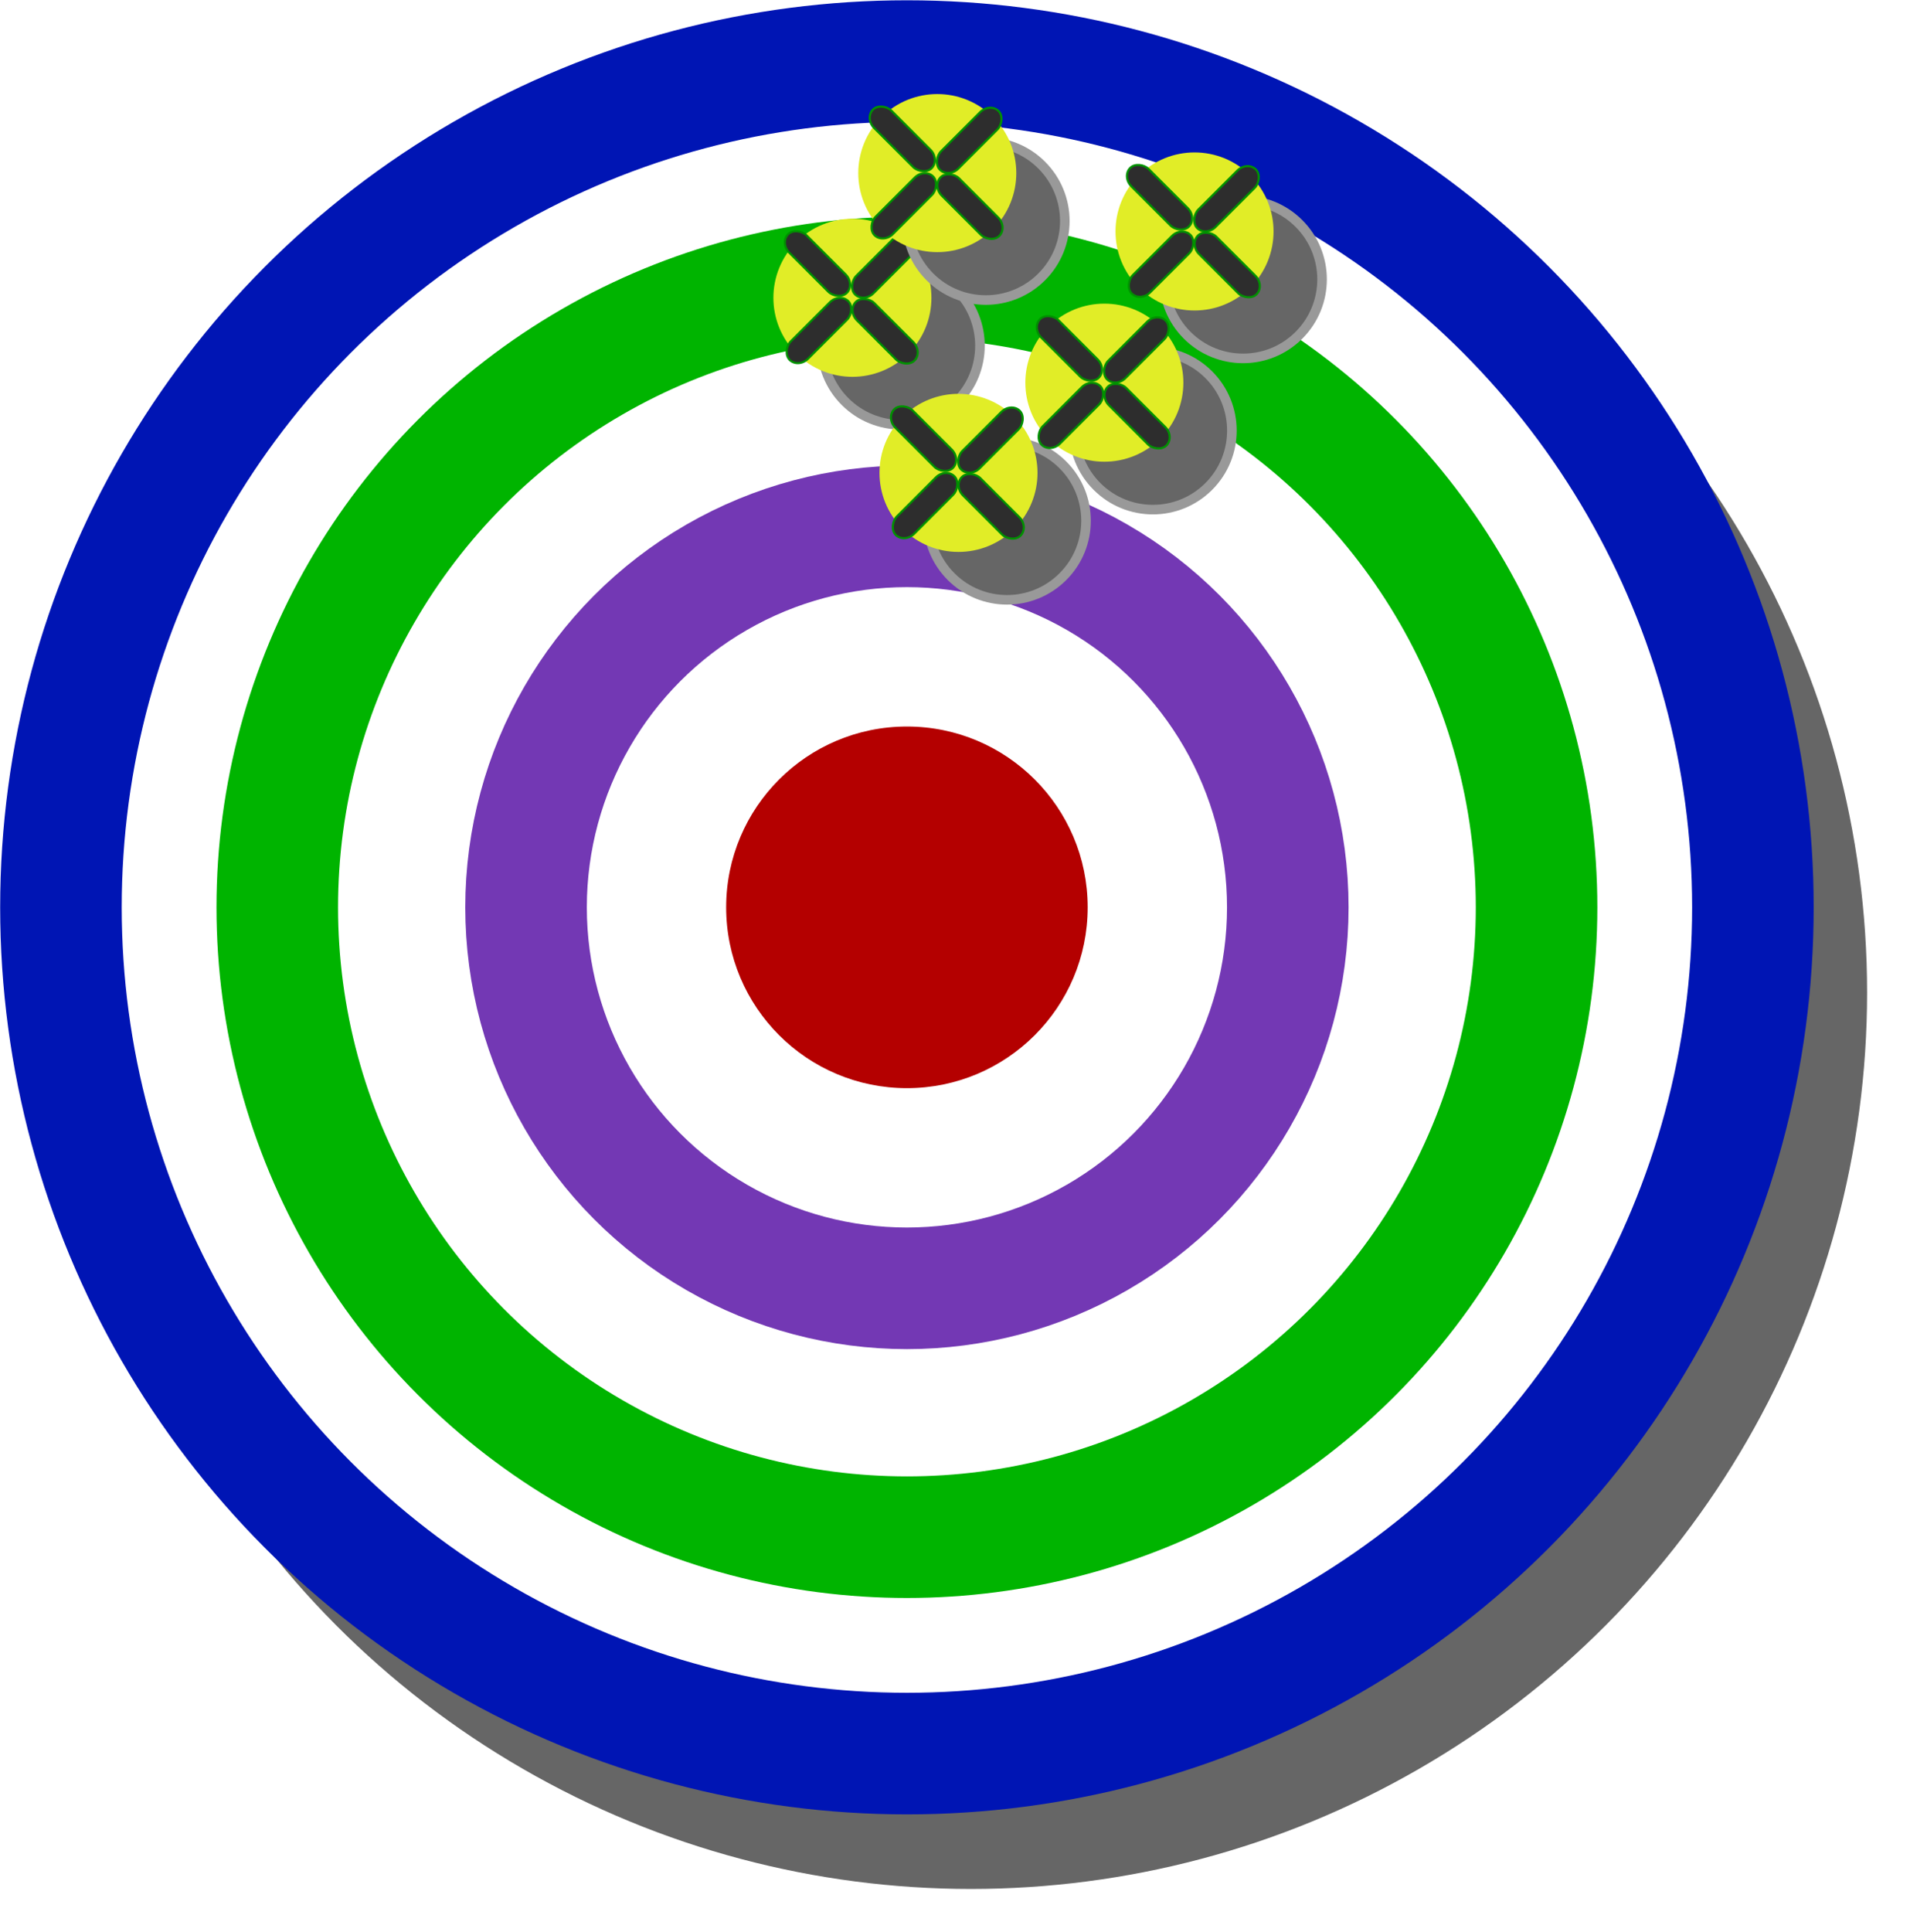
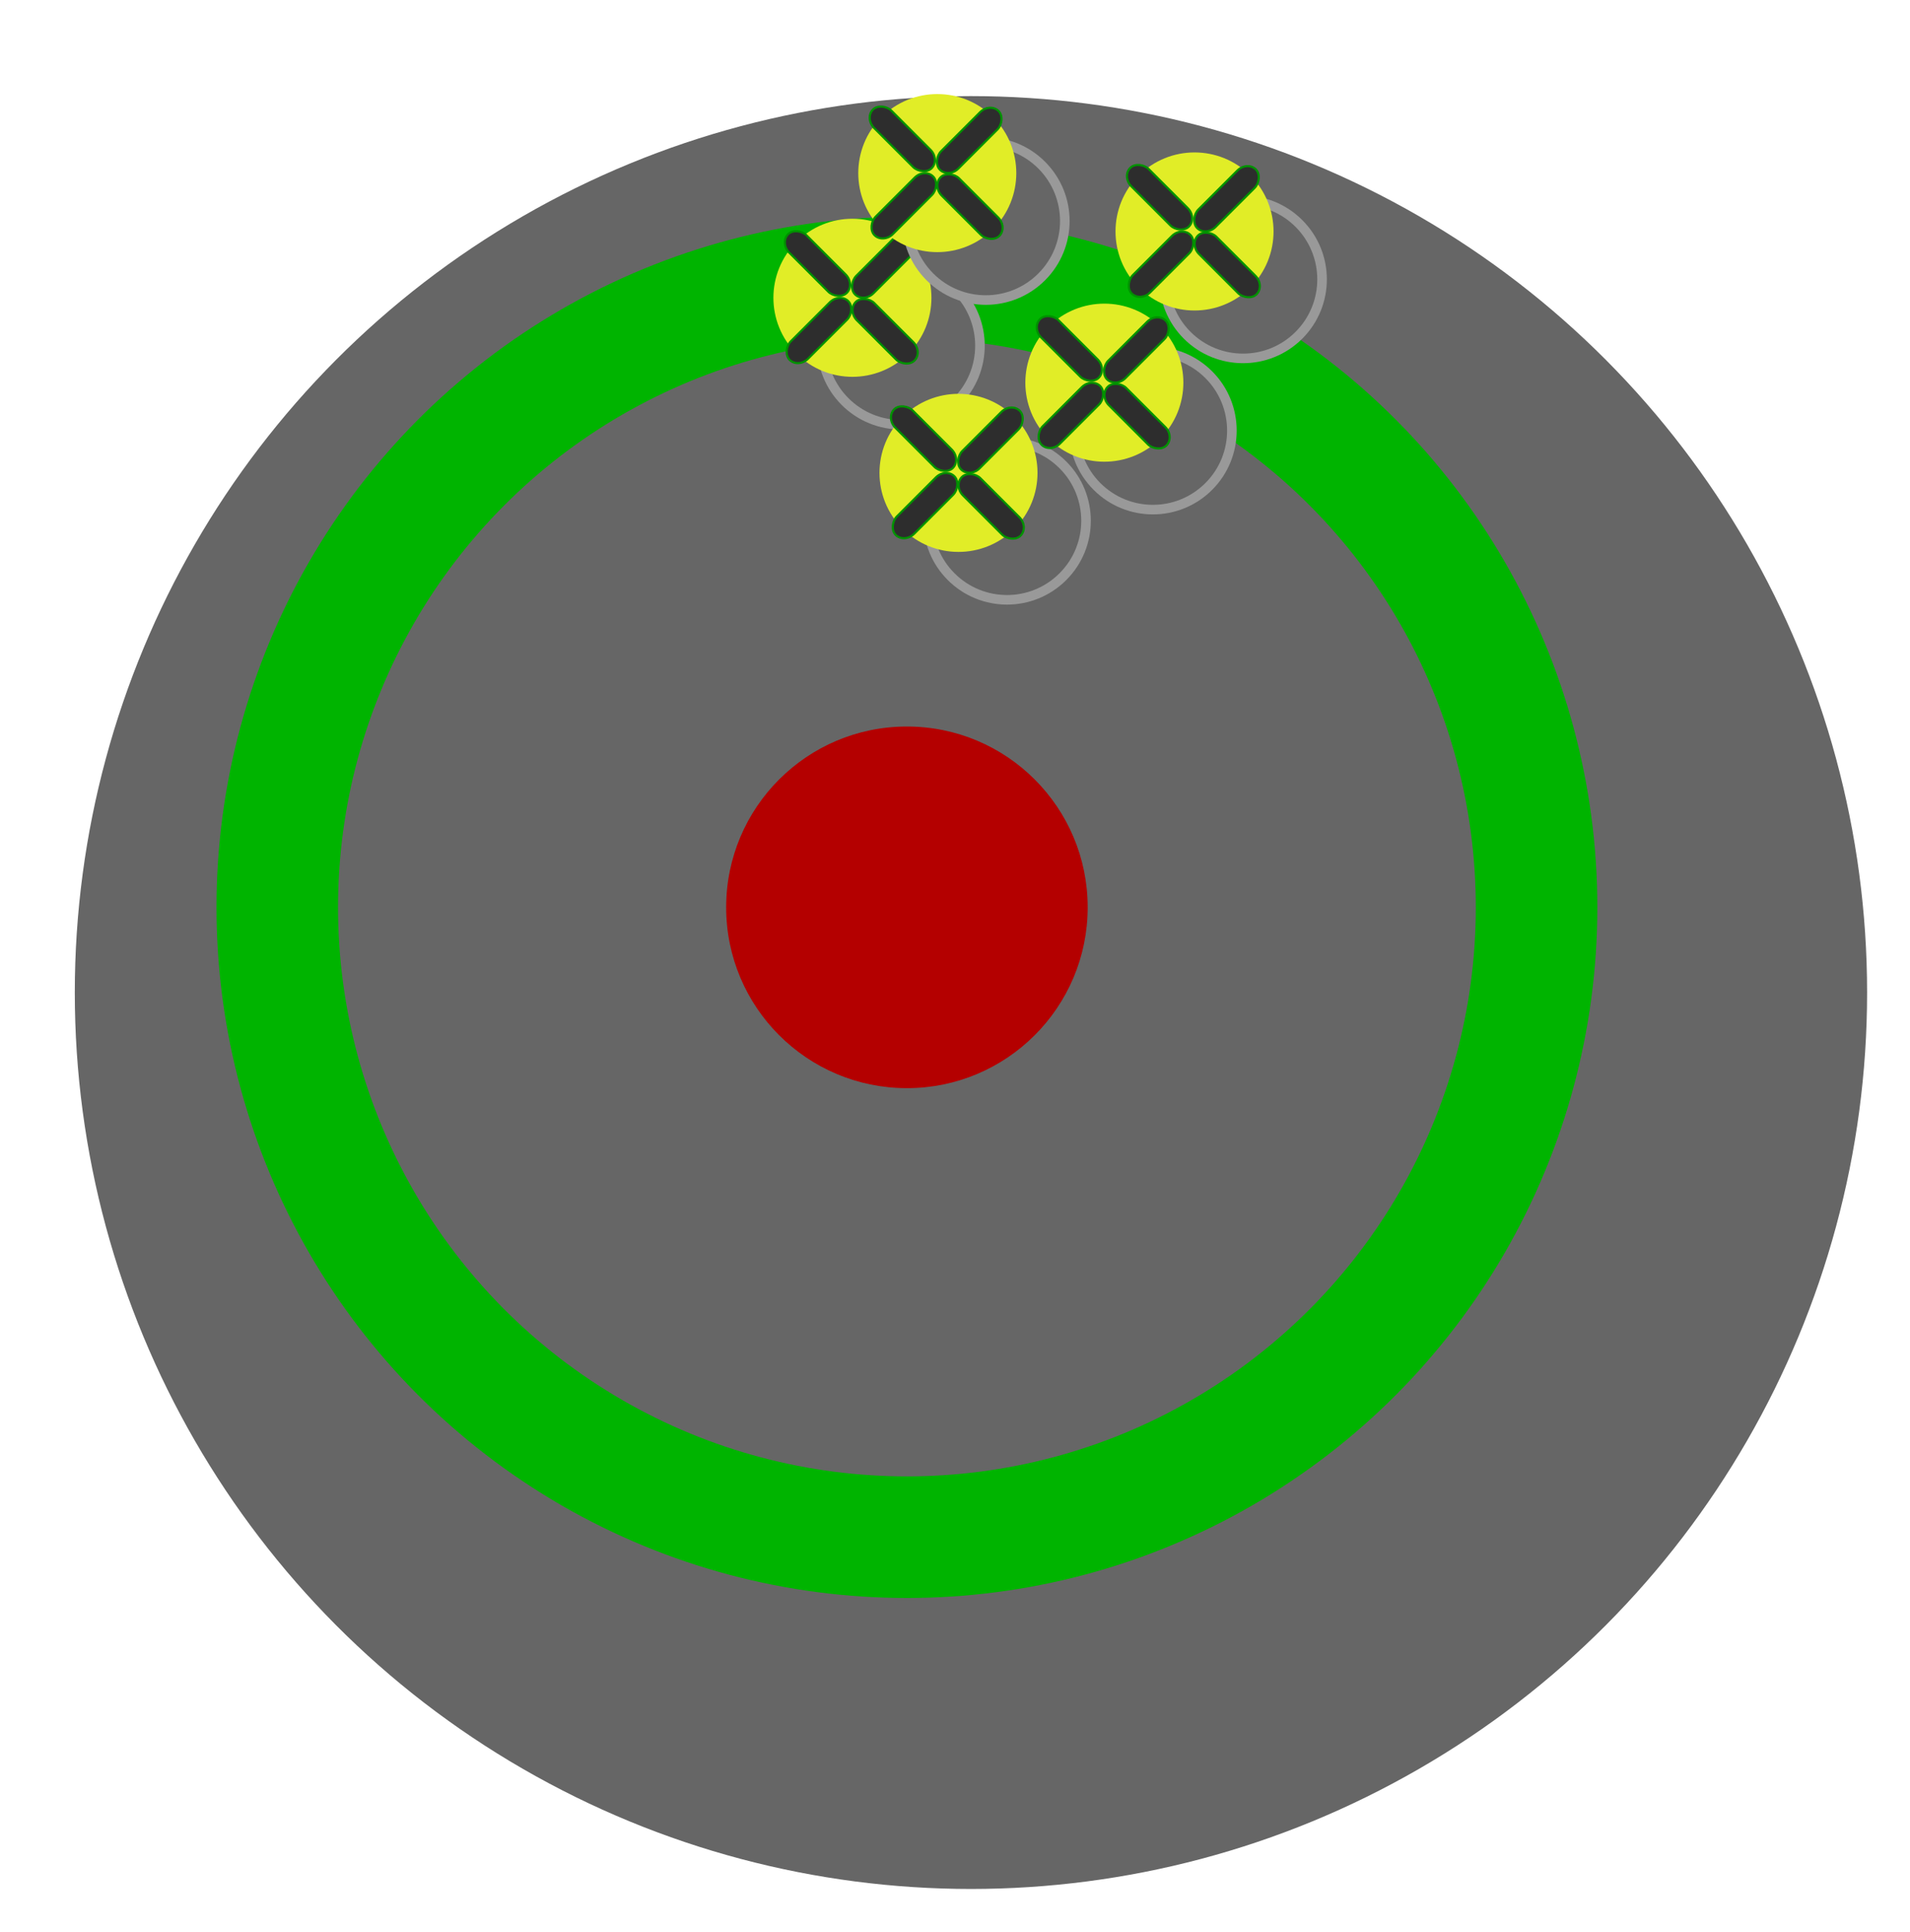
<svg xmlns="http://www.w3.org/2000/svg" xmlns:xlink="http://www.w3.org/1999/xlink" width="179.6" height="181.6" version="1.1">
  <defs>
    <filter id="id1" x="-0.036" y="-0.036" width="1.072" height="1.072">
      <feGaussianBlur stdDeviation="2.528" />
    </filter>
    <filter id="id2" x="-0.192" y="-0.192" width="1.384" height="1.384">
      <feGaussianBlur stdDeviation="1.189" />
    </filter>
  </defs>
  <circle cx="91.3" cy="93.3" r="84.266" style="color:black; overflow:visible; fill:#666666; filter:url(#id1); stroke-width:0.2;" />
  <g transform="translate(-43.321,34.891)">
-     <circle cx="128.6" cy="50.4" r="79.549" style="color:black; overflow:visible; fill:white; stroke:#0015b4; stroke-width:11.43;" />
    <circle cx="128.6" cy="50.4" r="59.207" style="color:black; overflow:visible; fill:none; stroke:#00b400; stroke-width:11.43;" />
-     <circle cx="128.6" cy="50.4" r="35.814" style="color:black; overflow:visible; fill:none; stroke:#7338b4; stroke-width:11.43;" />
    <circle cx="128.6" cy="50.4" r="16.997" style="color:black; overflow:visible; fill:#b40000; stroke-width:11.43;" />
  </g>
  <g id="id6" transform="translate(23.939,-66.831)">
    <circle cx="-133.8" cy="144.8" r="7.43" transform="rotate(-45,-91.403,-112.813)" style="color:black; overflow:visible; fill:#666666; filter:url(#id2); stroke:#999999; stroke-width:0.9;" />
    <circle cx="-27.3" cy="106.8" r="7.43" transform="rotate(-45)" style="color:black; overflow:visible; fill:#e1ed27; stroke-width:12;" />
    <rect x="-107.9" y="-35.6" ry="1.3" width="2.3" height="7.8" transform="rotate(-135)" style="color:black; overflow:visible; fill:#2d2d2d; stroke:#009100; stroke-width:0.2;" />
    <rect x="-107.9" y="-26.9" ry="1.3" width="2.3" height="7.8" transform="rotate(-135)" style="color:black; overflow:visible; fill:#2d2d2d; stroke:#009100; stroke-width:0.2;" />
    <rect x="26.2" y="-106.1" ry="1.3" width="2.3" height="7.8" transform="rotate(135)" style="color:black; overflow:visible; fill:#2d2d2d; stroke:#009100; stroke-width:0.2;" />
    <rect x="26.2" y="-115.1" ry="1.3" width="2.3" height="7.8" transform="rotate(135)" style="color:black; overflow:visible; fill:#2d2d2d; stroke:#009100; stroke-width:0.2;" />
  </g>
  <use id="id4" transform="translate(-15.71,-19.7)" xlink:href="#id3" x="0" y="0" />
  <use id="id5" transform="translate(24.189,5.486)" xlink:href="#id4" x="0" y="0" />
  <use transform="translate(-22.194,22.693)" xlink:href="#id5" x="0" y="0" />
  <use id="id3" transform="translate(23.69,7.98)" xlink:href="#id6" x="0" y="0" />
</svg>